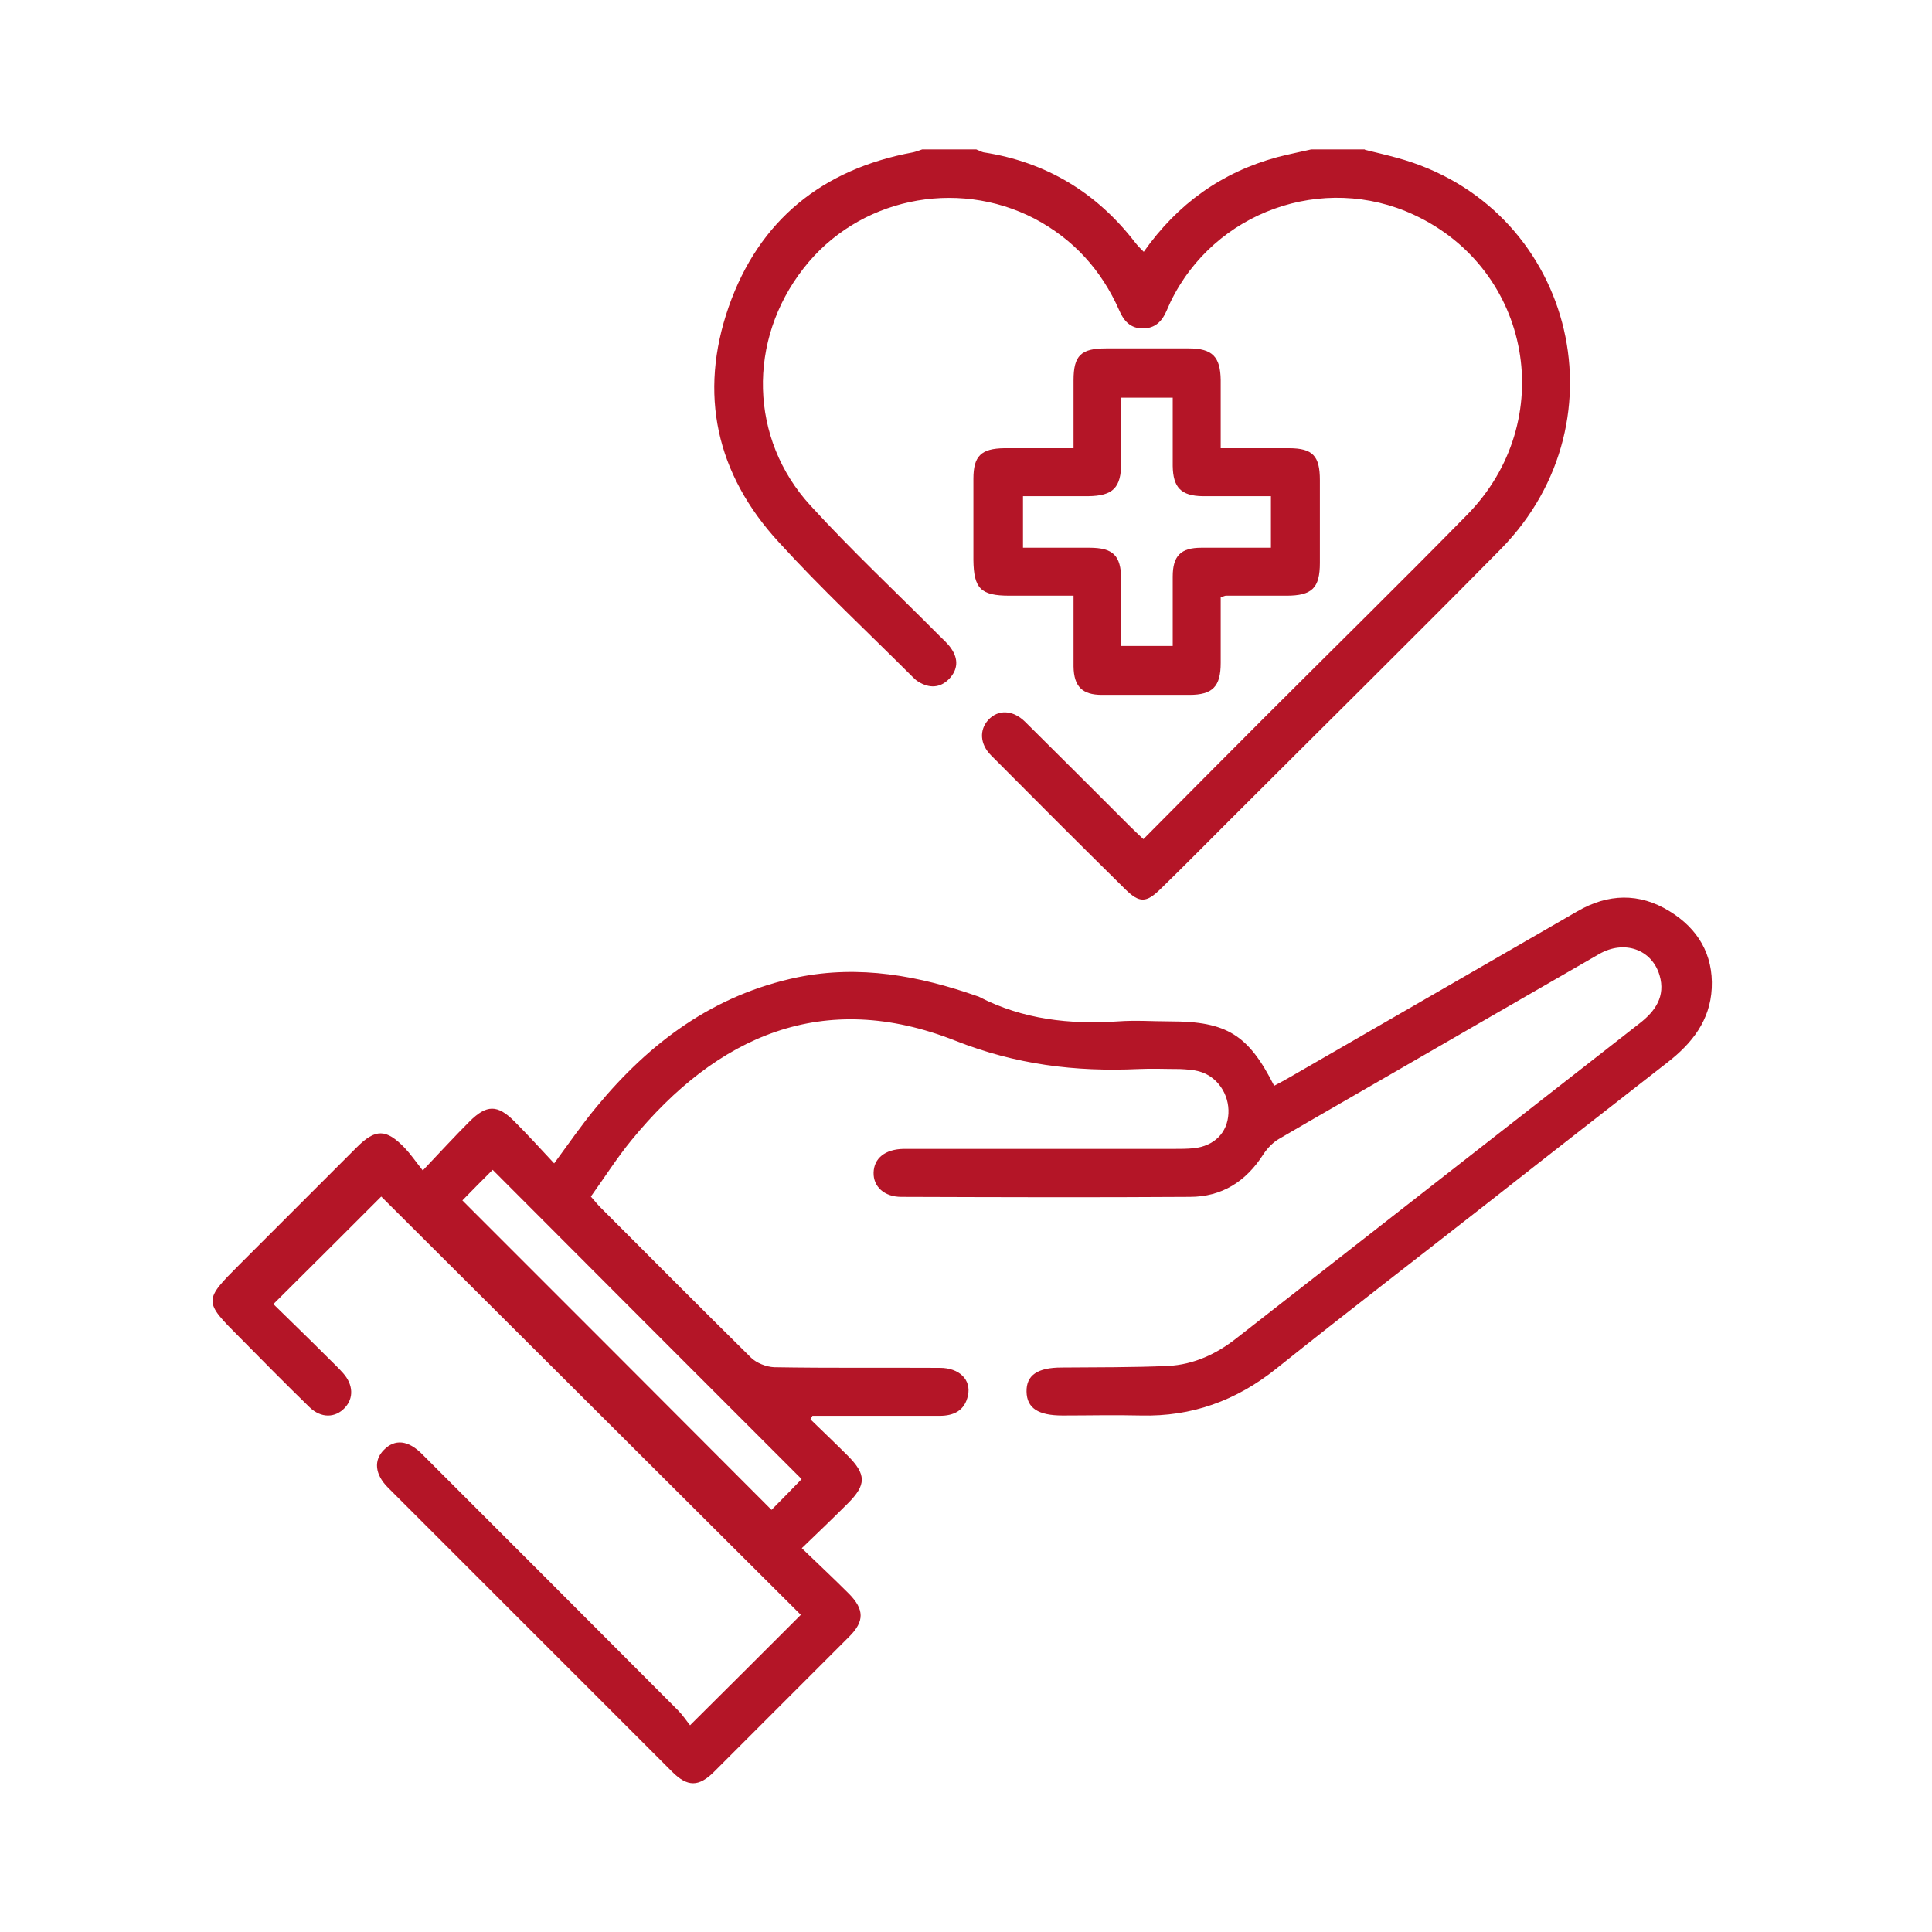
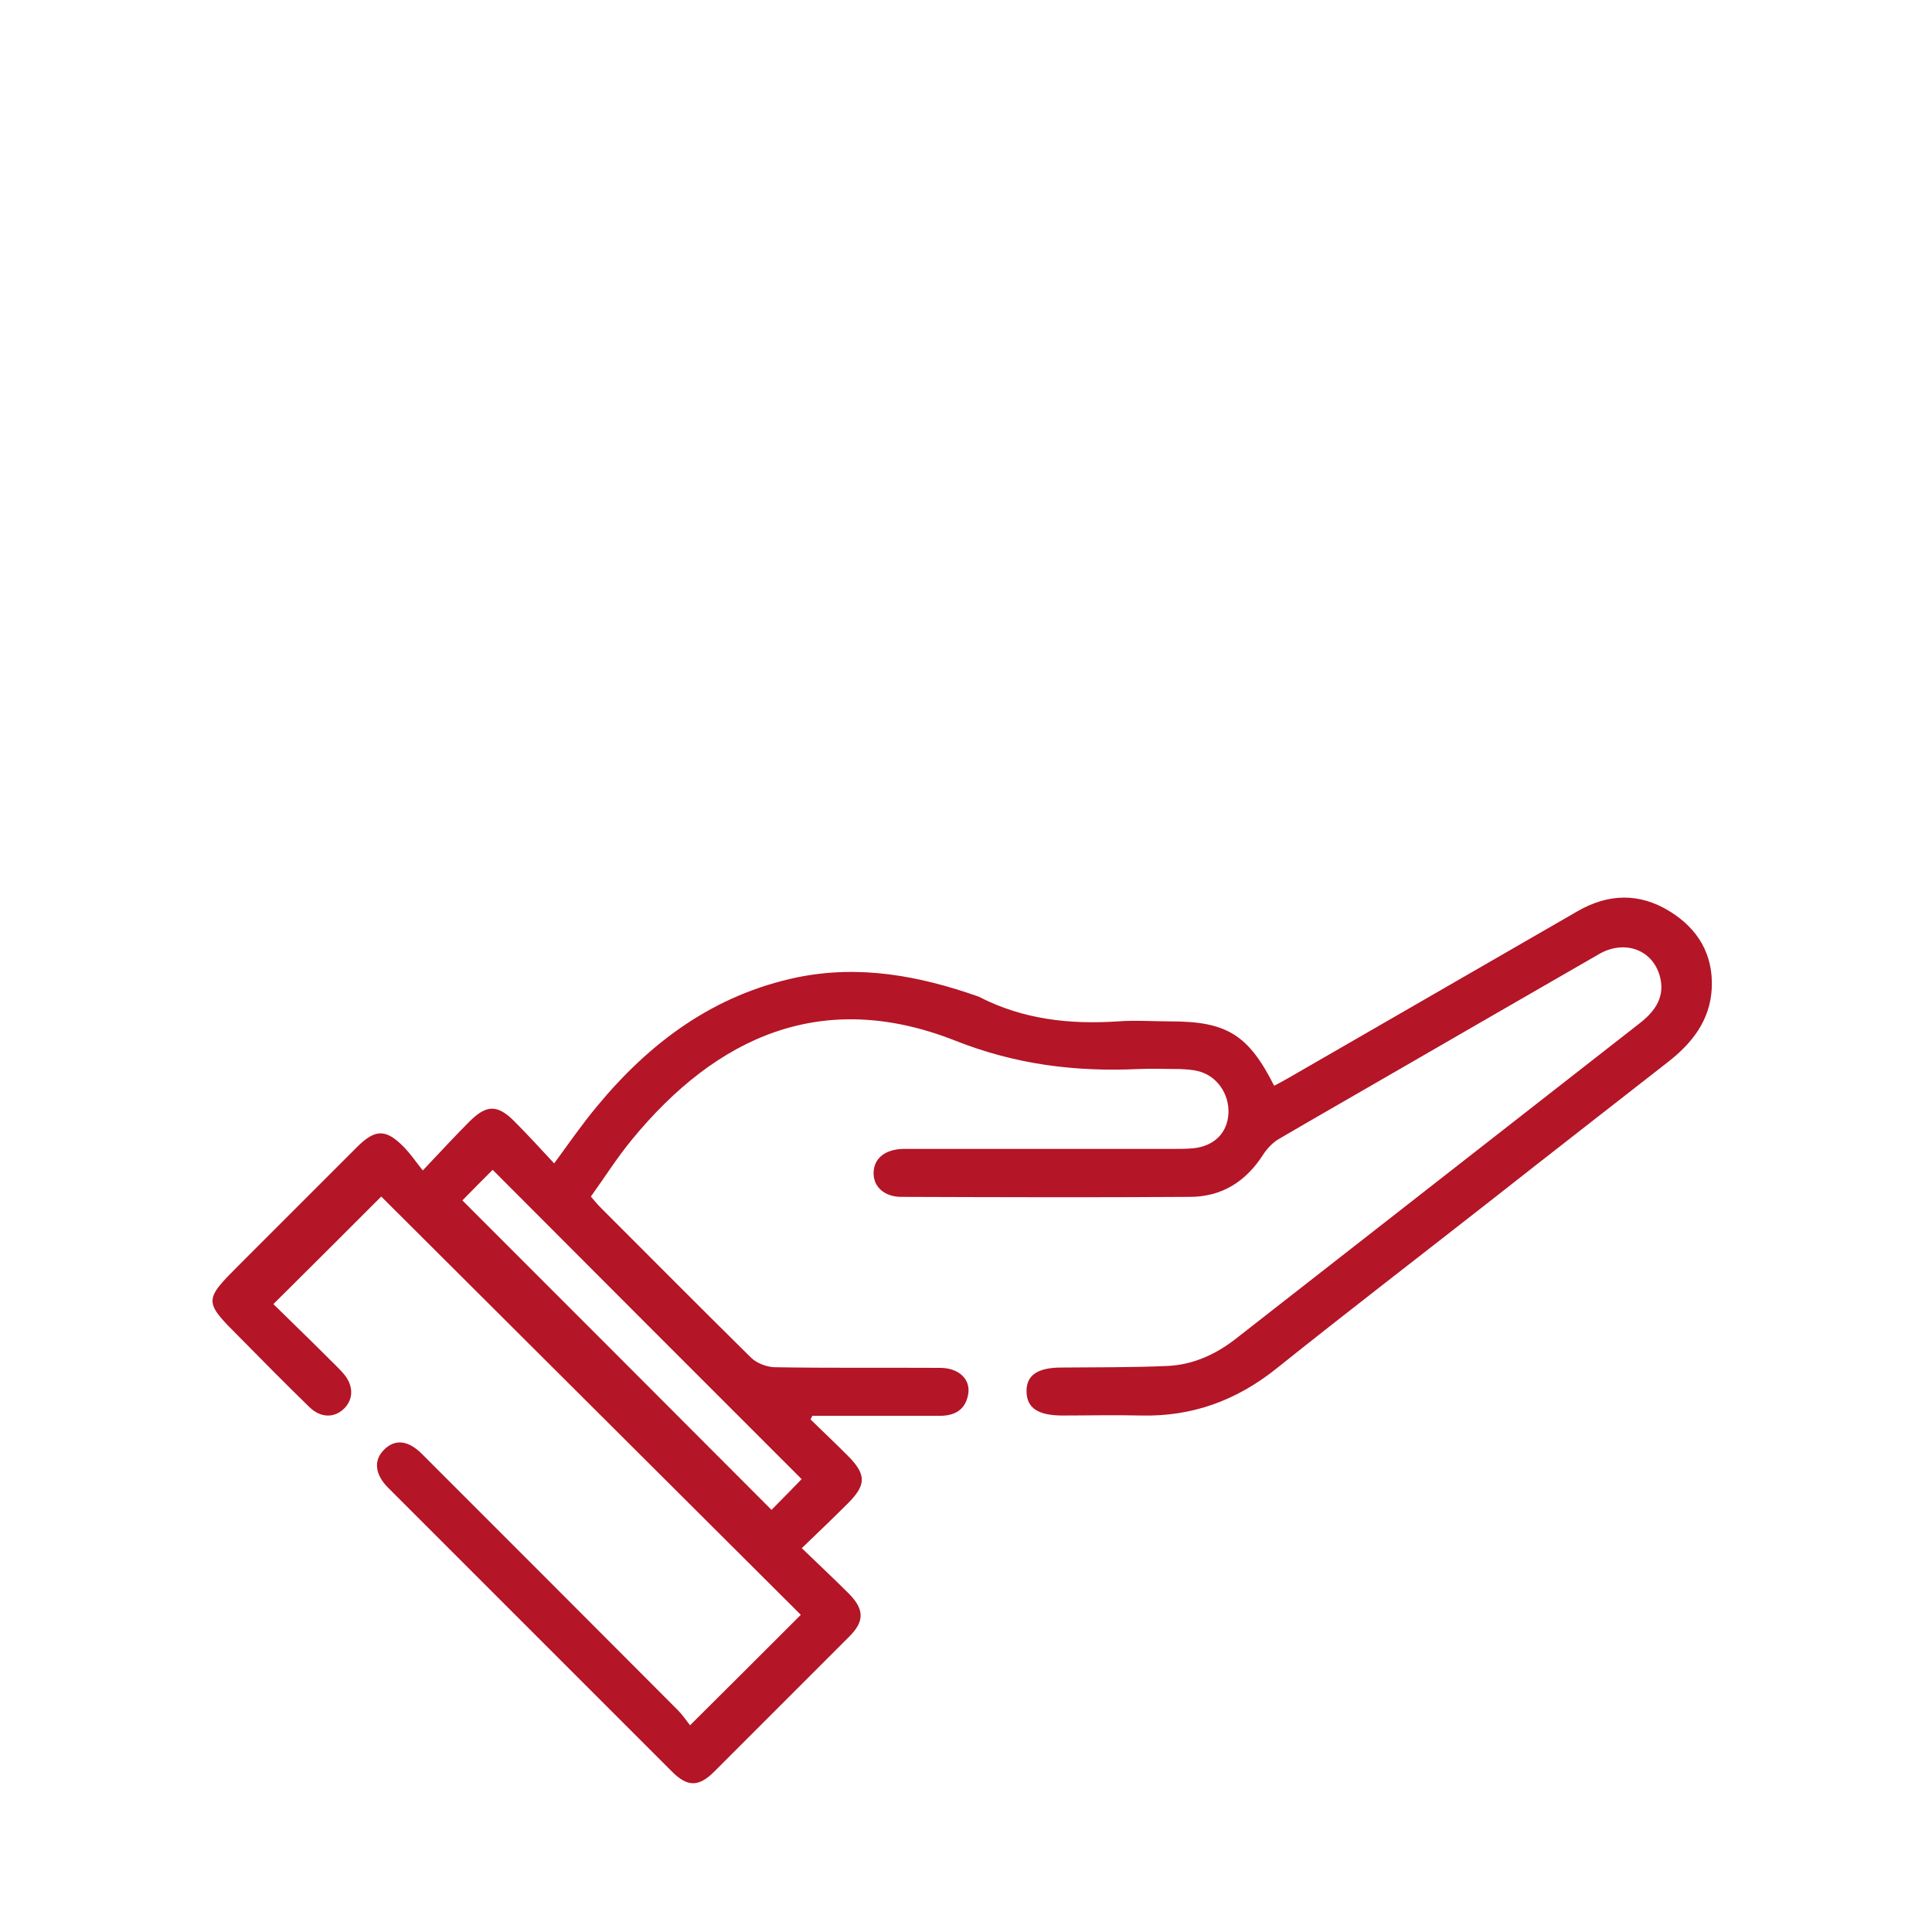
<svg xmlns="http://www.w3.org/2000/svg" version="1.1" viewBox="0 0 600 600">
  <defs>
    <style>
      .cls-1 {
        fill: #b41527;
      }
    </style>
  </defs>
  <g>
    <g id="Layer_1">
      <g>
-         <path class="cls-1" d="M423.8,46.5c3.3.8,6.7,1.6,10,2.5,54.2,14.7,71.9,81.2,32.3,121.5-27.8,28.2-56,56-84,84-7.2,7.2-14.4,14.5-21.7,21.6-4.4,4.3-6.5,4.4-10.9.1-14-13.8-27.9-27.7-41.7-41.6-3.5-3.5-3.7-7.9-.9-11,3-3.3,7.6-3.2,11.4.5,10.9,10.8,21.7,21.6,32.6,32.5,1.3,1.3,2.6,2.5,4.2,4,12.6-12.7,25.1-25.3,37.5-37.7,21-21,42.2-41.8,63-63,28.6-29.1,20.1-76.2-16.5-93.2-28.2-13.1-62-1-75.6,27.1-.4.9-.8,1.8-1.2,2.7-1.4,3.3-3.6,5.5-7.4,5.5-3.8,0-5.9-2.3-7.3-5.6-5.5-12.5-14.2-22.1-26.3-28.5-24.5-12.7-55-6.2-71.8,15.5-17.4,22.3-16.8,52.9,2.2,73.6,12.8,14,26.7,27,40,40.4,1.3,1.3,2.7,2.5,3.7,4,2.3,3.3,2.1,6.6-.7,9.5-2.8,2.8-6.1,2.9-9.5.8-.7-.4-1.3-1-1.9-1.6-13.9-13.9-28.3-27.3-41.5-41.8-19.4-21.1-24.9-46-15.5-73,9.4-26.9,29.1-42.8,57.3-48,.9-.2,1.8-.6,2.8-.9,5.6,0,11.2,0,16.8,0,.7.3,1.5.7,2.2.9,19.5,3,35.2,12.5,47.2,28.1.7.9,1.6,1.8,2.6,2.8,10.5-14.9,24.2-24.7,41.5-29.4,3.5-.9,7-1.6,10.5-2.4,5.6,0,11.2,0,16.8,0Z" />
        <path class="cls-1" d="M214.7,535.4c12.1-12,23.2-23.1,34-33.9-43.4-43.3-87.1-86.8-130.3-129.9-10.5,10.5-21.6,21.6-33.5,33.4,5.3,5.2,11.3,11,17.2,16.9,1.5,1.5,3.1,3,4.5,4.6,3.1,3.5,3.3,7.7.5,10.7-3,3.2-7.4,3.3-11-.2-7.3-7.1-14.5-14.4-21.7-21.7-11.2-11.2-11.2-11.4,0-22.6,12.1-12.1,24.3-24.3,36.4-36.4,5.8-5.8,9.1-5.8,14.9.2,1.8,1.9,3.3,4.1,5.6,7,5.5-5.8,9.9-10.6,14.5-15.2,5.3-5.3,8.7-5.3,13.9-.1,4.2,4.2,8.2,8.6,12.4,13.1,4.7-6.4,8.7-12.2,13.2-17.6,16.5-20,36.4-34.8,62.4-40.2,19.2-3.9,37.7-.5,55.9,5.9.2,0,.3.1.5.2,13.6,7,28.1,8.6,43.1,7.6,5.4-.4,10.9,0,16.3,0,17.4,0,24.2,4.1,32.2,20,1.7-.9,3.4-1.8,5.1-2.8,29.7-17.1,59.4-34.3,89.1-51.4,9.5-5.5,19.2-5.8,28.6,0,8.8,5.4,13.6,13.4,13.1,23.9-.5,10-6.1,17.1-13.7,23-18.3,14.3-36.7,28.6-55,43-22.2,17.4-44.6,34.6-66.6,52.2-12.4,9.9-26.2,14.9-42,14.5-8.1-.2-16.2,0-24.3,0-7.6,0-11.1-2.3-11.2-7.4-.1-5.1,3.4-7.5,10.9-7.5,11-.1,22.1,0,33.1-.5,7.9-.4,15-3.7,21.2-8.6,41.7-32.6,83.5-65.2,125.2-97.8,4.9-3.8,8.1-8.4,6.2-14.9-2.4-8.1-11-11.1-18.8-6.6-21.4,12.3-42.8,24.7-64.3,37.1-11.7,6.8-23.5,13.5-35.1,20.3-1.9,1.1-3.6,2.9-4.8,4.7-5.4,8.5-12.9,13.3-22.9,13.3-29.9.2-59.7.1-89.6,0-5.3,0-8.7-3.2-8.6-7.5.1-4.5,3.6-7.3,9.3-7.4,27.9,0,55.8,0,83.7,0,2.1,0,4.3,0,6.4-.2,6.4-.7,10.5-4.8,10.8-10.8.3-6-3.5-11.6-9.2-13.1-1.9-.5-3.9-.6-5.9-.7-4.3,0-8.6-.2-12.9,0-19.6.9-38.1-1.4-56.8-8.8-41-16.2-74-1.6-100.6,30.9-4.5,5.5-8.3,11.5-12.6,17.5,1.2,1.4,2.1,2.5,3.1,3.5,15.5,15.5,31,31.1,46.6,46.5,1.7,1.7,4.8,2.9,7.2,3,17.2.3,34.3.1,51.5.2,6,0,9.8,3.7,8.7,8.6-1,4.7-4.4,6.3-8.8,6.3-11.6,0-23.1,0-34.7,0-1.6,0-3.2,0-4.8,0-.2.4-.4.7-.6,1.1,3.8,3.7,7.7,7.4,11.5,11.2,5.9,5.9,5.9,9.1.1,14.9-4.5,4.5-9.2,9-14.3,13.9,5.3,5.1,10.1,9.6,14.7,14.2,4.7,4.8,4.8,8.5.1,13.2-14,14-28,28-42,42-4.8,4.8-8.3,4.8-13.1,0-29.4-29.4-58.8-58.8-88.2-88.2-4.1-4.1-4.5-8.5-1.3-11.7,3.4-3.5,7.6-3.1,12,1.4,26.5,26.5,53,53,79.4,79.5,1.4,1.4,2.5,3.1,3.7,4.6ZM249,459.4c-32.1-32.1-64.2-64.2-96-96.1-3.1,3.1-6.5,6.5-9.4,9.5,31.9,31.9,64,64,96,96.1,3.1-3.1,6.4-6.5,9.4-9.6Z" />
-         <path class="cls-1" d="M333.4,139.2c0-7.6,0-14.3,0-21.1,0-7.7,2.3-9.9,10.1-9.9,8.6,0,17.2,0,25.7,0,7.3,0,9.8,2.6,9.9,9.8,0,6.9,0,13.8,0,21.2,7.4,0,14.3,0,21.2,0,7.4,0,9.6,2.4,9.6,9.9,0,8.6,0,17.2,0,25.7,0,7.8-2.4,10.2-10.4,10.2-6.3,0-12.5,0-18.8,0-.3,0-.6.2-1.6.5,0,6.7,0,13.5,0,20.4,0,7.3-2.5,9.9-9.7,9.9-9.1,0-18.1,0-27.2,0-6.1,0-8.7-2.6-8.8-8.8,0-7.1,0-14.1,0-22-6.8,0-13.3,0-19.9,0-8.9,0-11.1-2.2-11.2-11.1,0-8.4,0-16.8,0-25.2,0-7.1,2.4-9.4,9.6-9.5,6.9,0,13.8,0,21.4,0ZM394.7,170.1v-16c-7.3,0-14.2,0-21.2,0-6.7-.1-9.2-2.7-9.3-9.4,0-7,0-14.1,0-21.2h-16c0,7,0,13.6,0,20.1,0,7.9-2.5,10.4-10.3,10.5-6.7,0-13.4,0-20.2,0v16c7.2,0,13.9,0,20.6,0,7.4,0,9.8,2.4,9.9,9.7,0,6.9,0,13.8,0,20.8h16c0-7.4,0-14.4,0-21.5,0-6.5,2.5-9,8.9-9,7.1,0,14.1,0,21.5,0Z" />
      </g>
    </g>
  </g>
</svg>